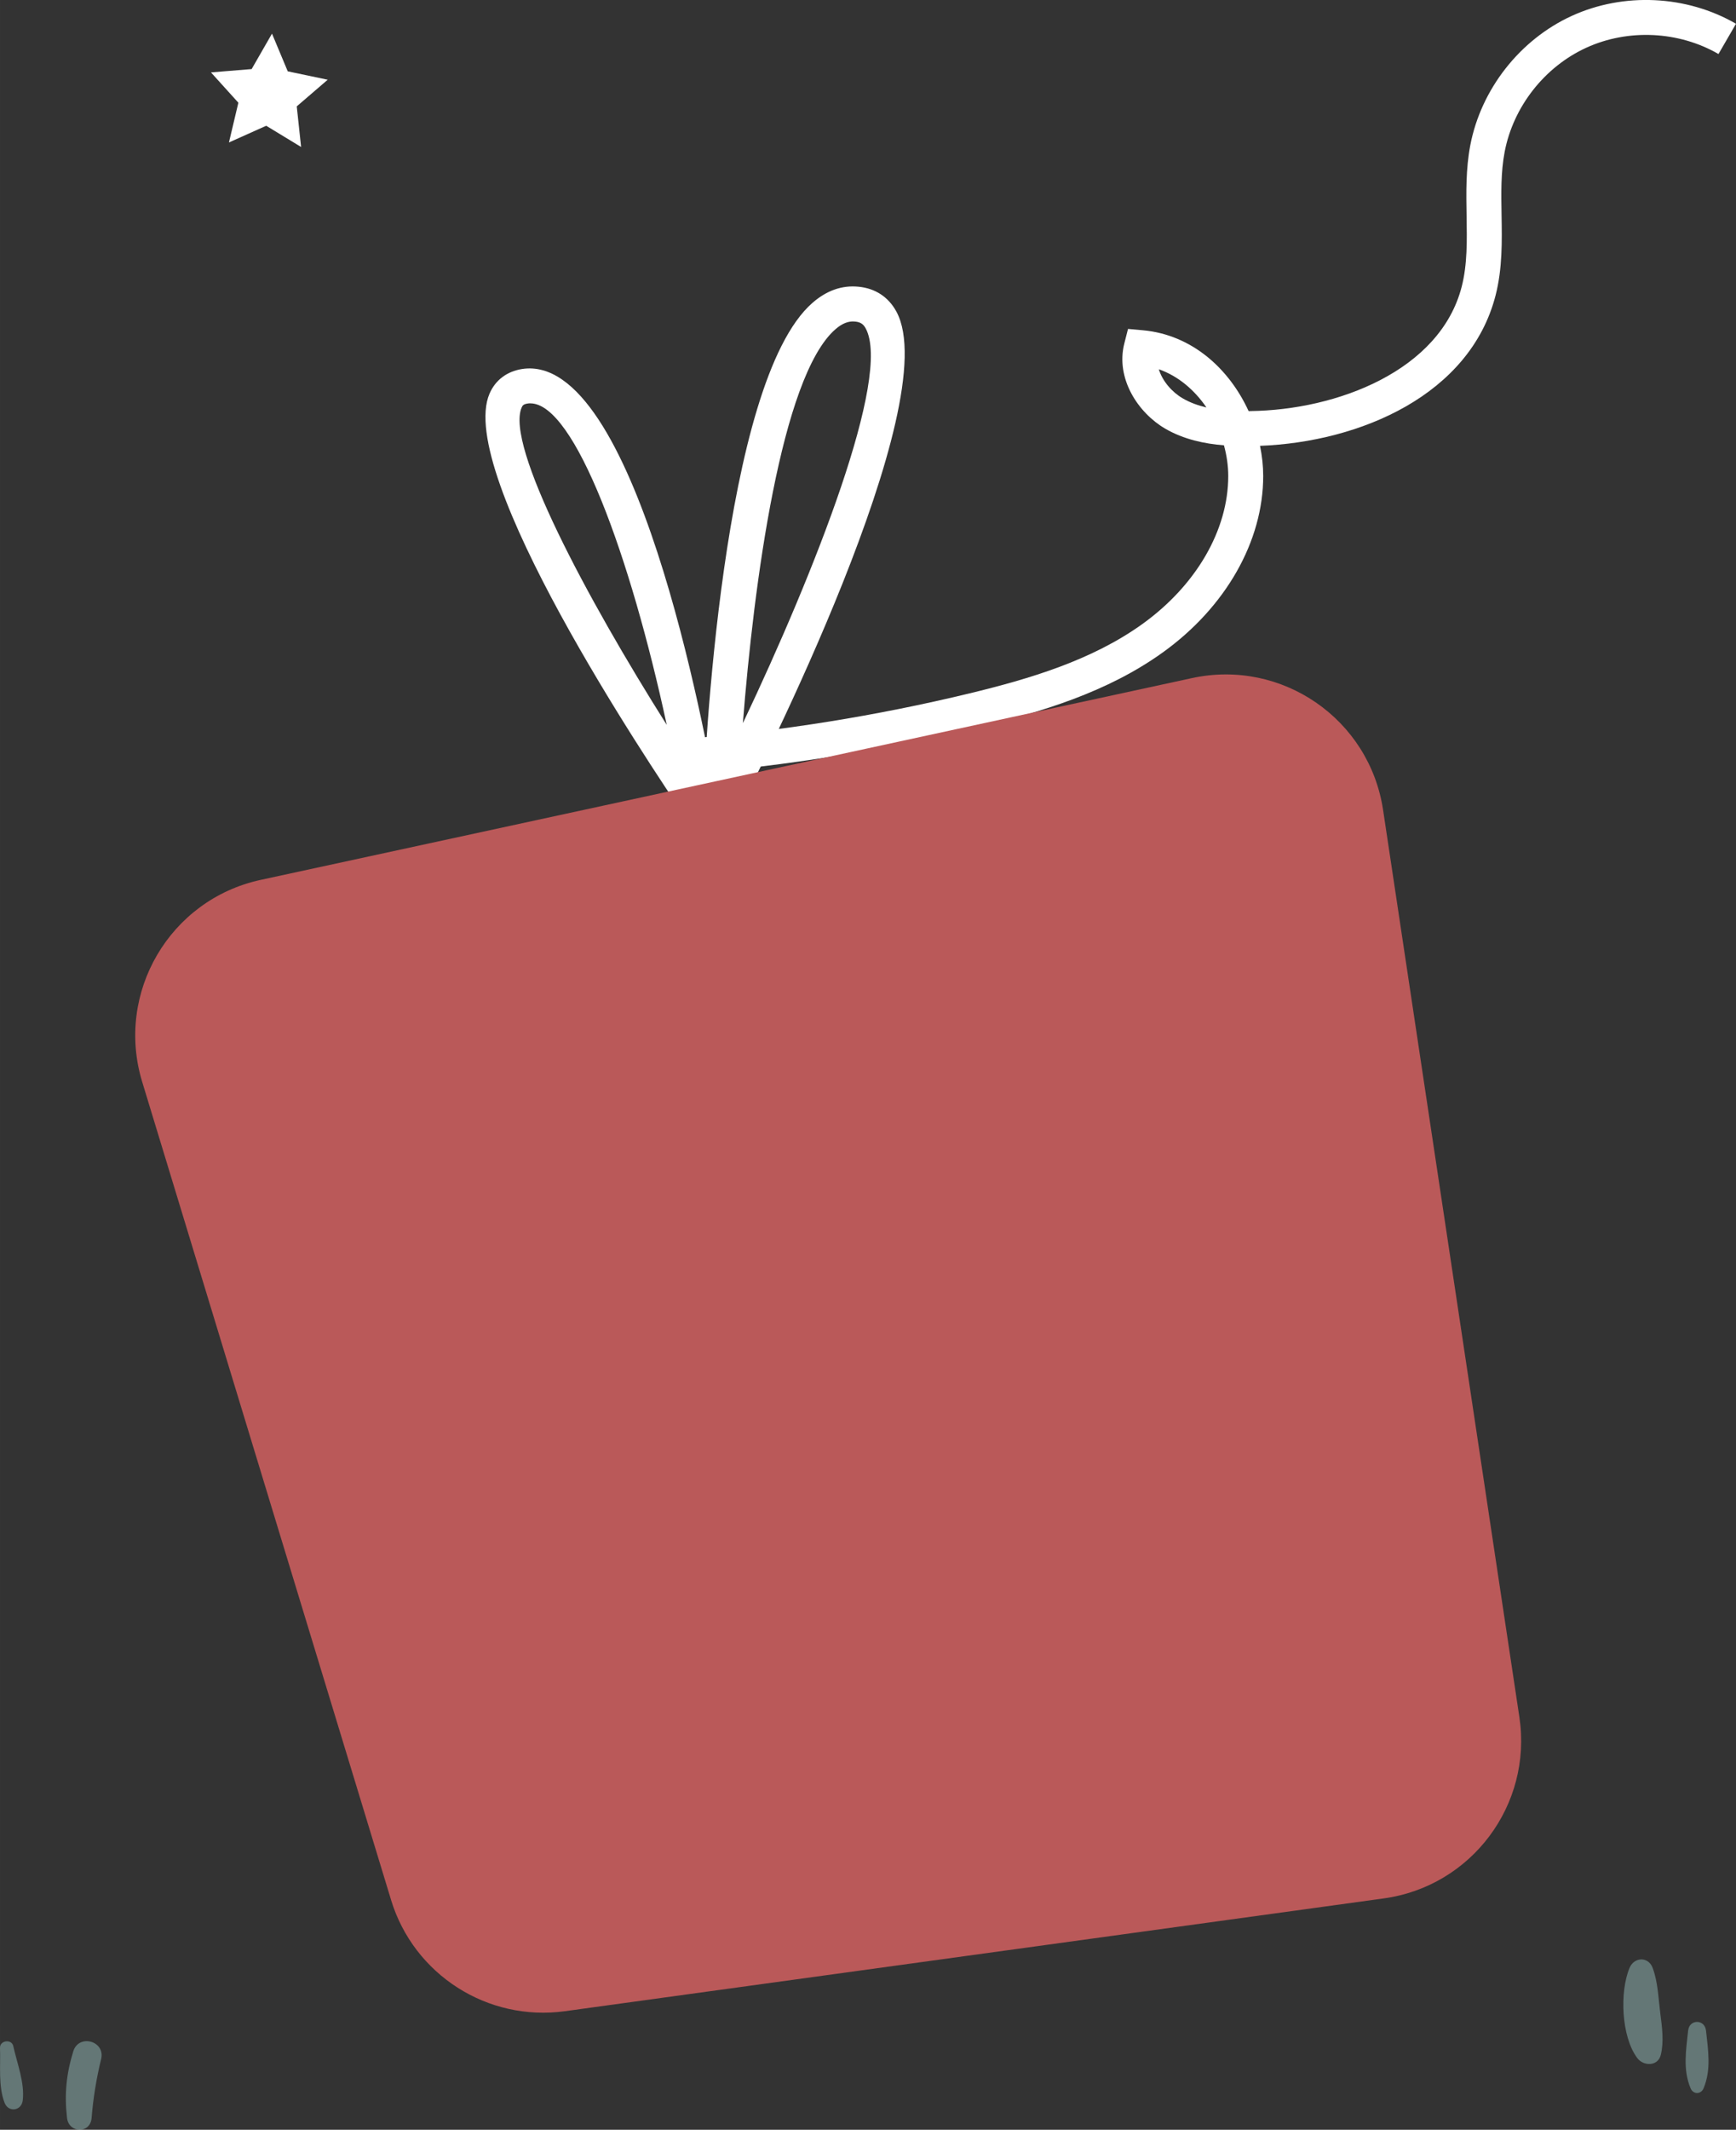
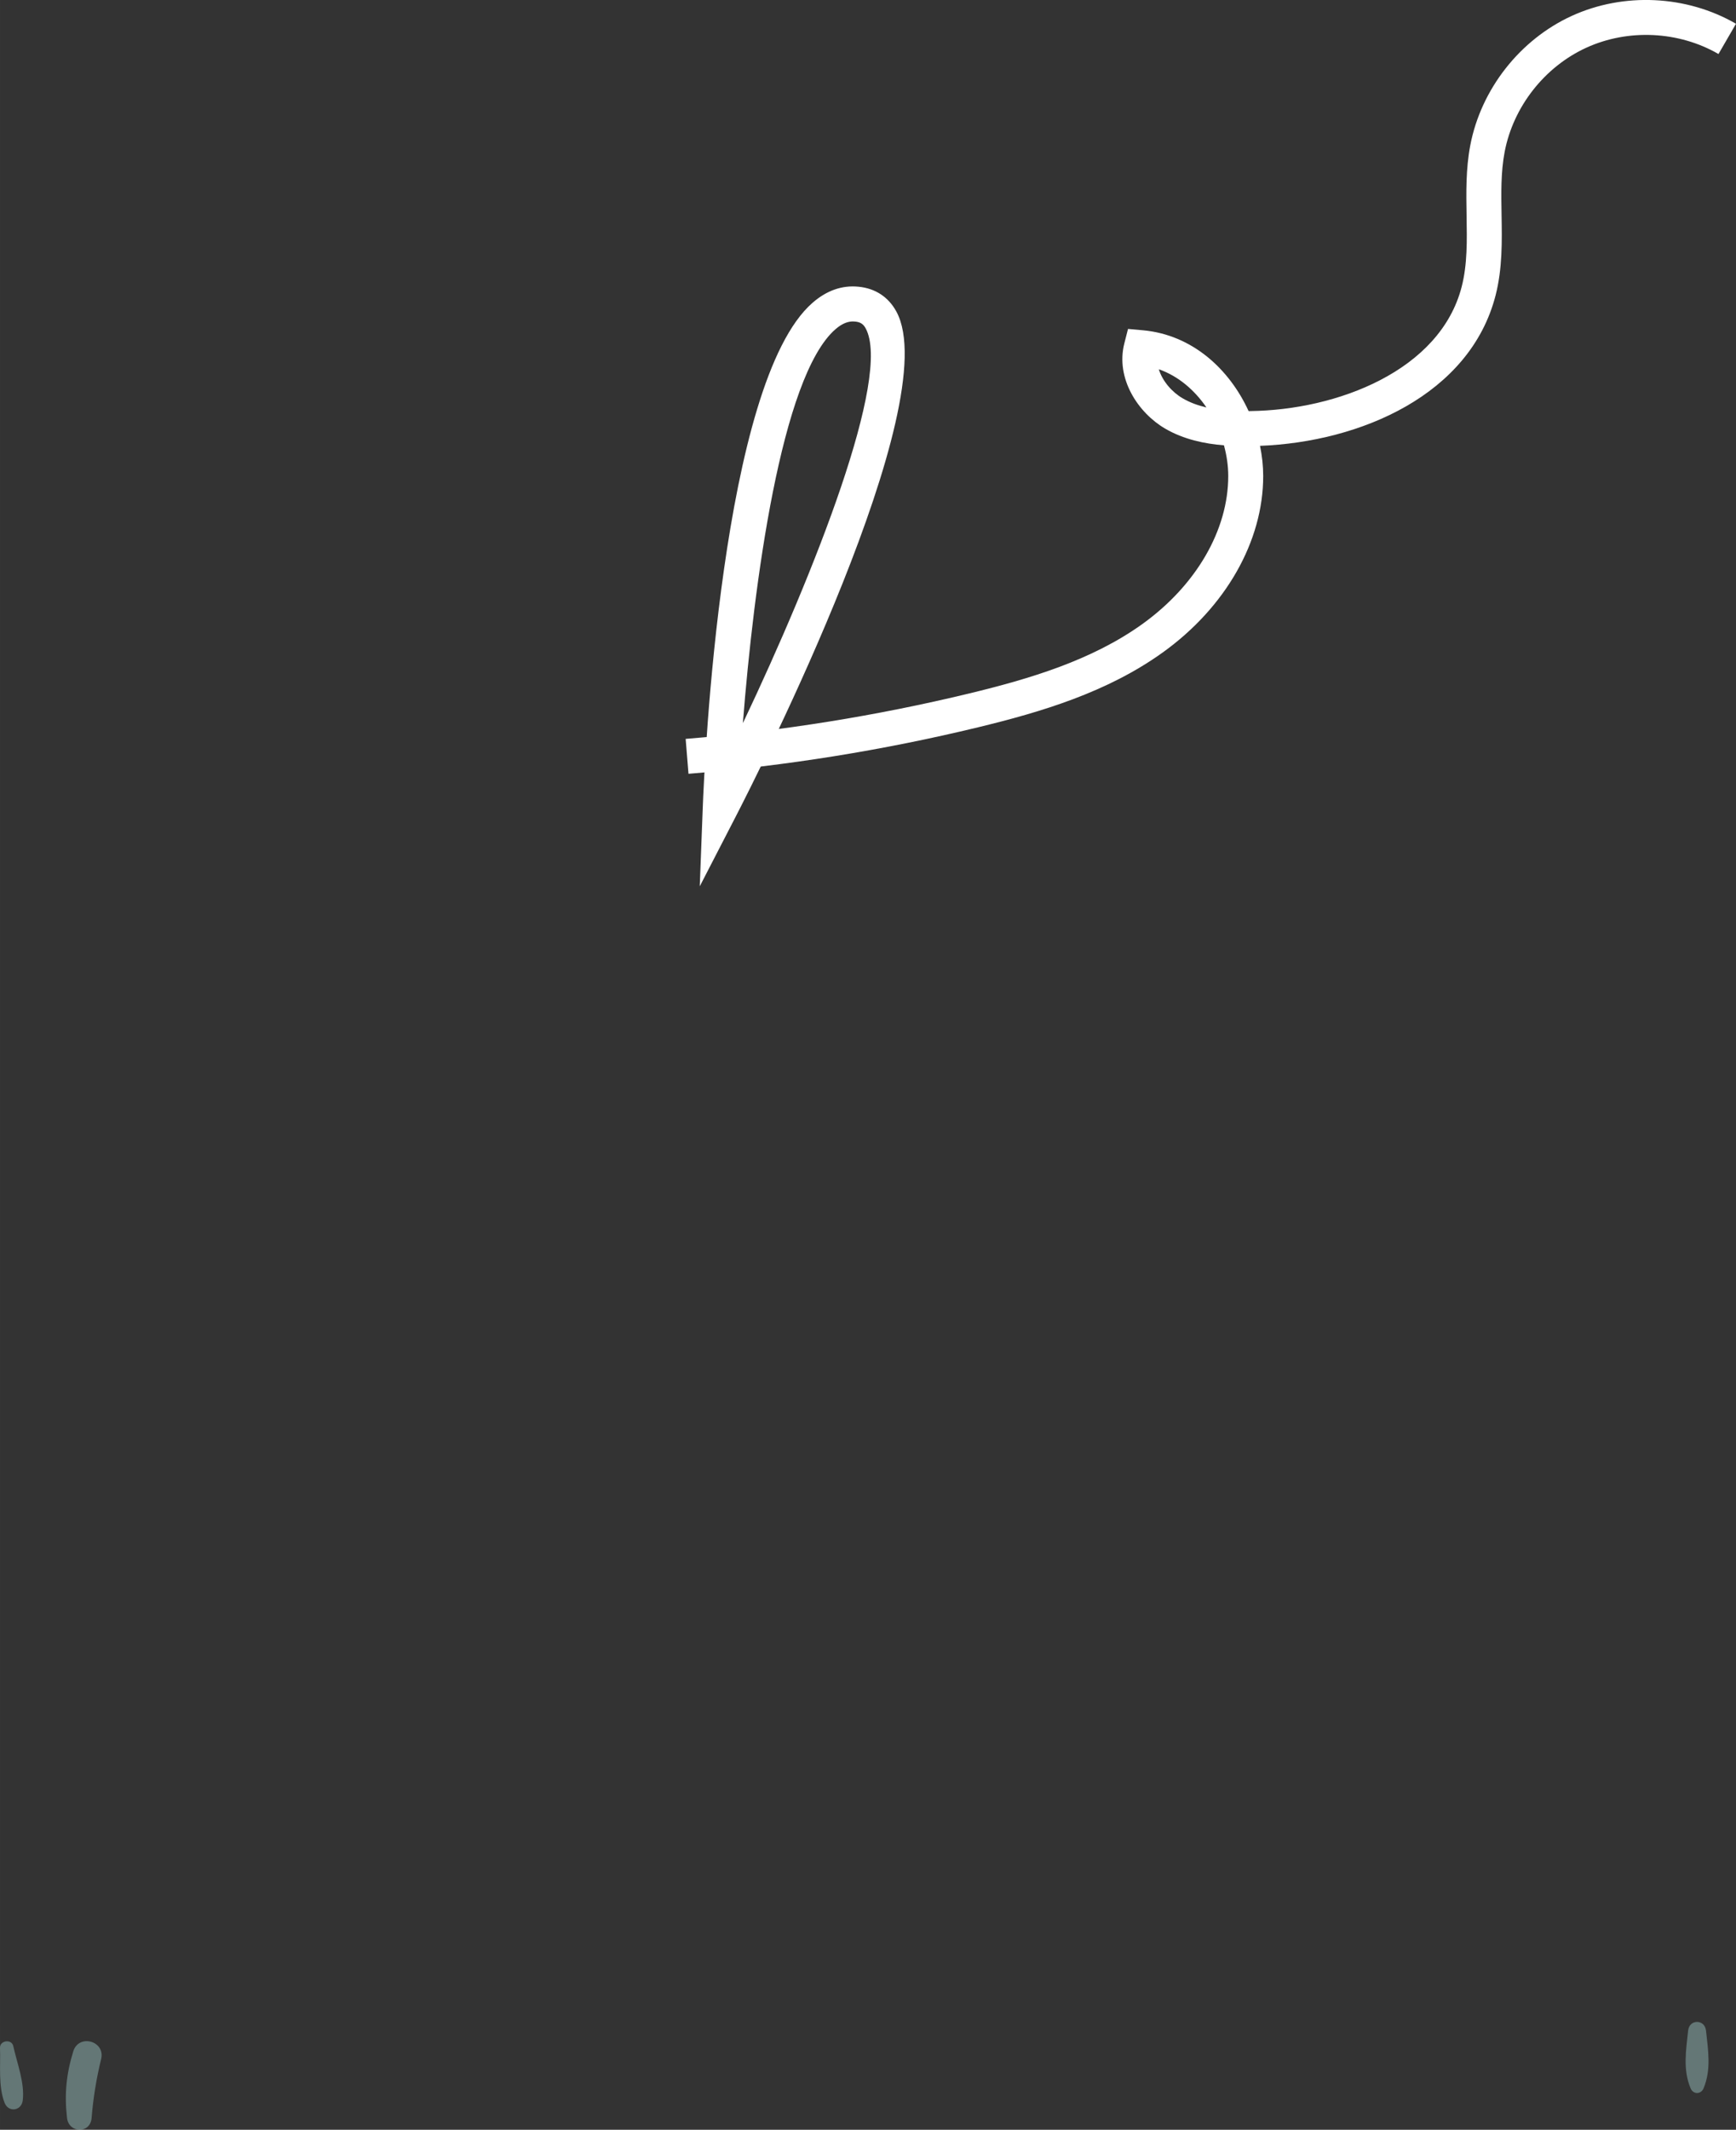
<svg xmlns="http://www.w3.org/2000/svg" xml:space="preserve" width="47.487mm" height="58.232mm" version="1.1" style="shape-rendering:geometricPrecision; text-rendering:geometricPrecision; image-rendering:optimizeQuality; fill-rule:evenodd; clip-rule:evenodd" viewBox="0 0 534.35 655.26">
  <rect x="0" y="0" width="534.35" height="655.26" fill="#333333" stroke="none" />
  <defs>
    <style type="text/css"> .fil2 {fill:#BA5959;fill-rule:nonzero} .fil1 {fill:white;fill-rule:nonzero} .fil0 {fill:#AAD8D6;fill-rule:nonzero;fill-opacity:0.412} </style>
  </defs>
  <g id="Слой_x0020_1">
    <g id="_105553256981472">
-       <path class="fil0" d="M511.05 619.46c-0.6,-4.66 -0.71,-9.58 -2.35,-14 -1.33,-3.59 -5.72,-3.38 -7.12,0 -3.08,7.42 -2.54,21.11 2.36,27.71 1.9,2.57 6.37,2.66 7.26,-0.95 1.01,-4.09 0.39,-8.59 -0.15,-12.76z" />
      <path class="fil0" d="M525.11 624.72c-0.37,-3.52 -5.12,-3.53 -5.49,0 -0.64,6.06 -1.67,11.96 0.74,17.76 0.81,1.96 3.2,1.96 4.02,0 2.4,-5.8 1.38,-11.72 0.74,-17.76z" />
      <path class="fil0" d="M4.09 629.52c-0.5,-2.28 -4.18,-1.79 -4.09,0.56 0.21,5.38 -0.57,11.85 1.42,16.9 1.21,3.05 5.19,2.47 5.58,-0.76 0.65,-5.36 -1.75,-11.43 -2.91,-16.69z" />
      <path class="fil0" d="M22.55 631.13c-2.15,7 -2.76,13.2 -1.92,20.48 0.56,4.78 7.18,4.94 7.57,0 0.47,-6.02 1.49,-12.24 2.93,-18.11 1.36,-5.57 -6.89,-7.84 -8.58,-2.37z" />
-       <polygon class="fil1" points="70.47,43.83 73.37,31.6 64.94,22.28 77.46,21.25 83.72,10.35 88.57,21.95 100.87,24.53 91.34,32.73 92.68,45.22 81.94,38.69 " />
-       <path class="fil1" d="M225.09 272.11l-13.87 -20.31c-11.97,-17.54 -71.15,-106.26 -60.53,-130.71 1.8,-4.17 5.37,-6.84 10.03,-7.56 34.62,-5.28 56.3,110.96 60.26,134.33l4.11 24.26zm-61.84 -148.02l0 0c-0.3,0 -0.6,0.02 -0.89,0.07 -1.26,0.2 -1.54,0.63 -1.79,1.21 -5.04,11.6 19.83,58.34 44.66,97.66 -11.18,-51.85 -28.34,-98.93 -41.98,-98.93z" />
      <path class="fil1" d="M215.39 272.7l0.92 -24.14c0.5,-13.33 5.74,-130.96 33.77,-155.38 4.35,-3.8 9.11,-5.49 14.24,-4.96 5.15,0.52 9.16,3.17 11.6,7.66 15.29,28.16 -42.78,142.41 -49.45,155.34l-11.08 21.47zm47.16 -173.8l0 0c-1.29,0 -3.11,0.4 -5.4,2.4 -16.7,14.54 -25.14,78.5 -28.49,121.2 22.13,-46.58 45.82,-106.71 37.8,-121.47 -0.73,-1.35 -1.63,-1.93 -3.22,-2.09 -0.21,-0.02 -0.44,-0.04 -0.69,-0.04z" />
      <path class="fil1" d="M211.92 238.06l-0.87 -10.73c29.4,-2.38 58.81,-7.1 87.42,-14.01 18.4,-4.46 37.58,-10.13 53.19,-21.35 16.54,-11.89 26.41,-28.91 26.4,-45.52 0,-3.11 -0.46,-6.31 -1.32,-9.44 -5.97,-0.48 -12.39,-1.81 -18.1,-5.14 -8.33,-4.86 -15.32,-15.43 -12.56,-26.23l1.13 -4.44 4.56 0.41c15.28,1.38 26.67,12.02 32.56,24.87 0.15,0 0.31,-0.01 0.47,-0.01 26.71,-0.3 58.48,-12.4 65.12,-38.27 1.76,-6.87 1.63,-14.14 1.5,-21.85 -0.12,-7.06 -0.25,-14.36 1.14,-21.64 3.3,-17.26 15.27,-32.52 31.24,-39.82 15.99,-7.31 35.35,-6.38 50.55,2.42l-5.39 9.31c-12.23,-7.07 -27.83,-7.82 -40.68,-1.94 -12.86,5.88 -22.49,18.16 -25.14,32.05 -1.18,6.19 -1.07,12.63 -0.95,19.44 0.14,8.08 0.28,16.43 -1.84,24.71 -7.86,30.56 -41.56,45.1 -72.51,46.29 0.64,3.1 0.98,6.21 0.98,9.27 0.01,20.08 -11.53,40.36 -30.88,54.27 -17.11,12.3 -37.48,18.36 -56.94,23.07 -29.15,7.05 -59.12,11.87 -89.08,14.29zm144.77 -124.45l0 0c1.13,3.71 4.13,7.08 7.36,8.95 2.26,1.32 4.74,2.2 7.3,2.8 -3.66,-5.35 -8.66,-9.66 -14.66,-11.75z" />
-       <path class="fil2" d="M120.37 584.54l-76.61 -251.71c-8.33,-27.39 8.5,-56.06 36.48,-62.12l286.69 -62.09c27.64,-5.98 54.59,12.62 58.79,40.58l41.95 279.09c4.06,26.98 -14.72,52.07 -41.75,55.79l-252.03 34.7c-23.84,3.28 -46.52,-11.24 -53.53,-34.25z" />
    </g>
  </g>
</svg>